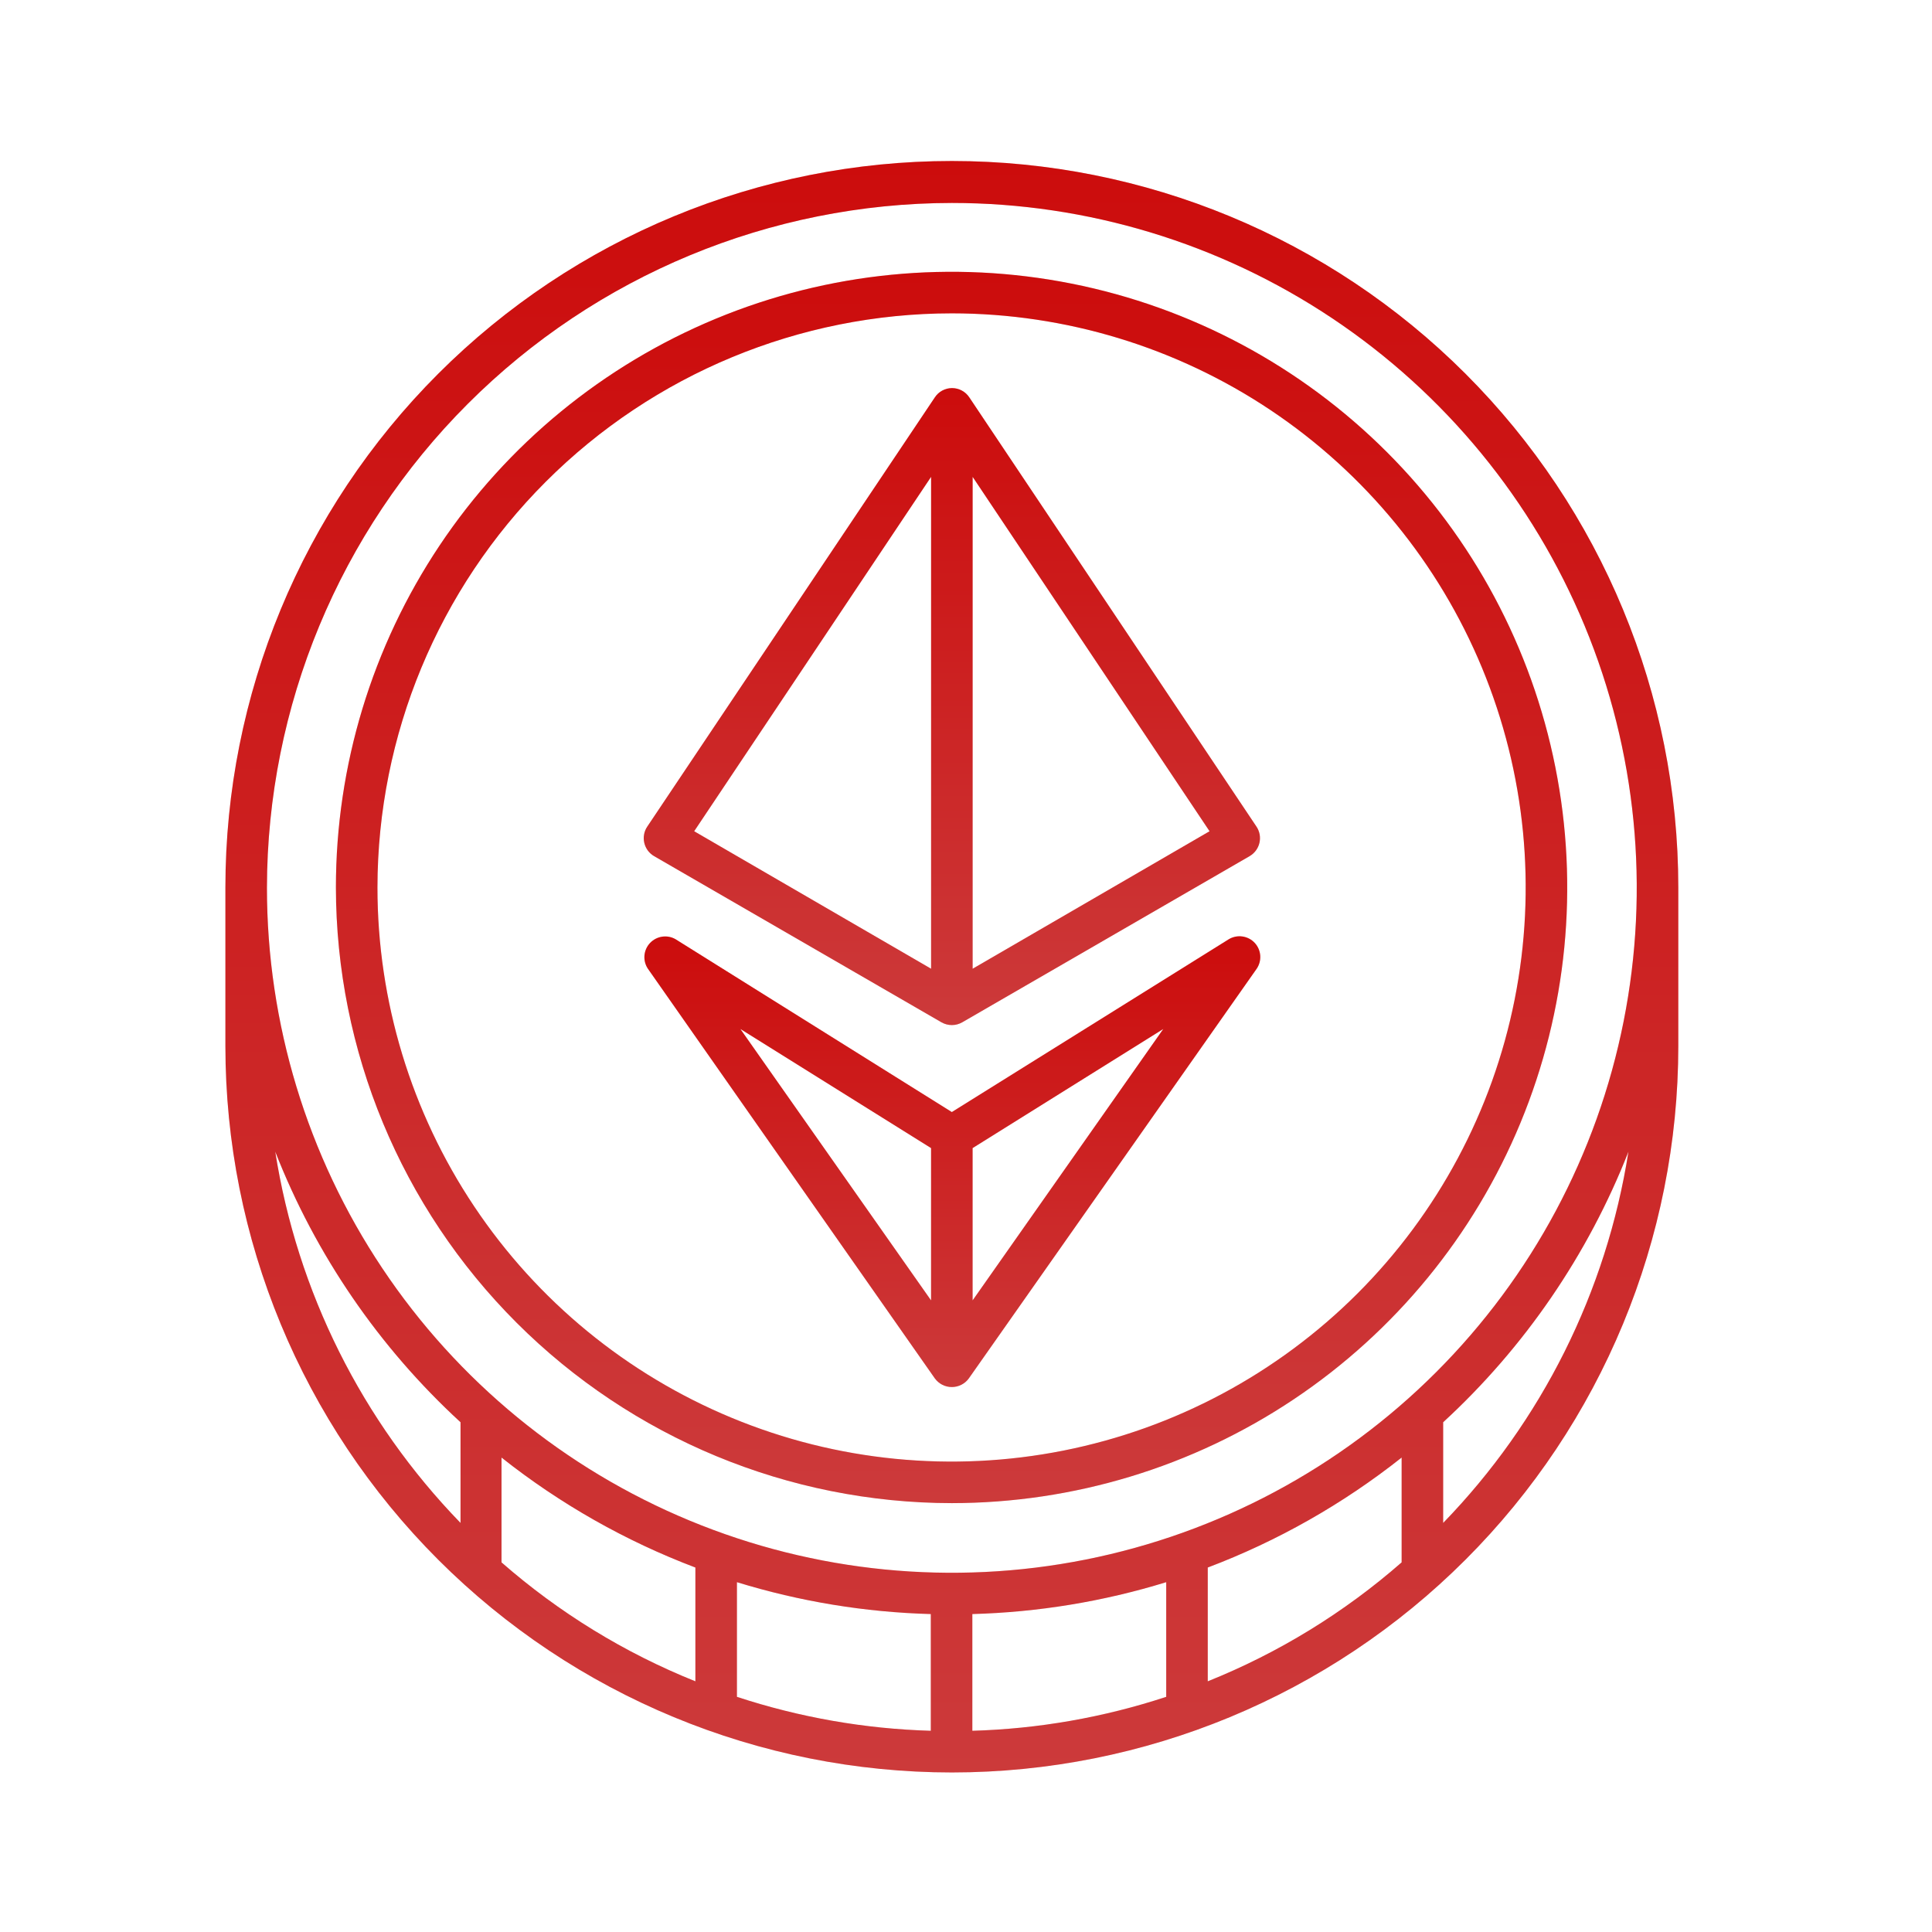
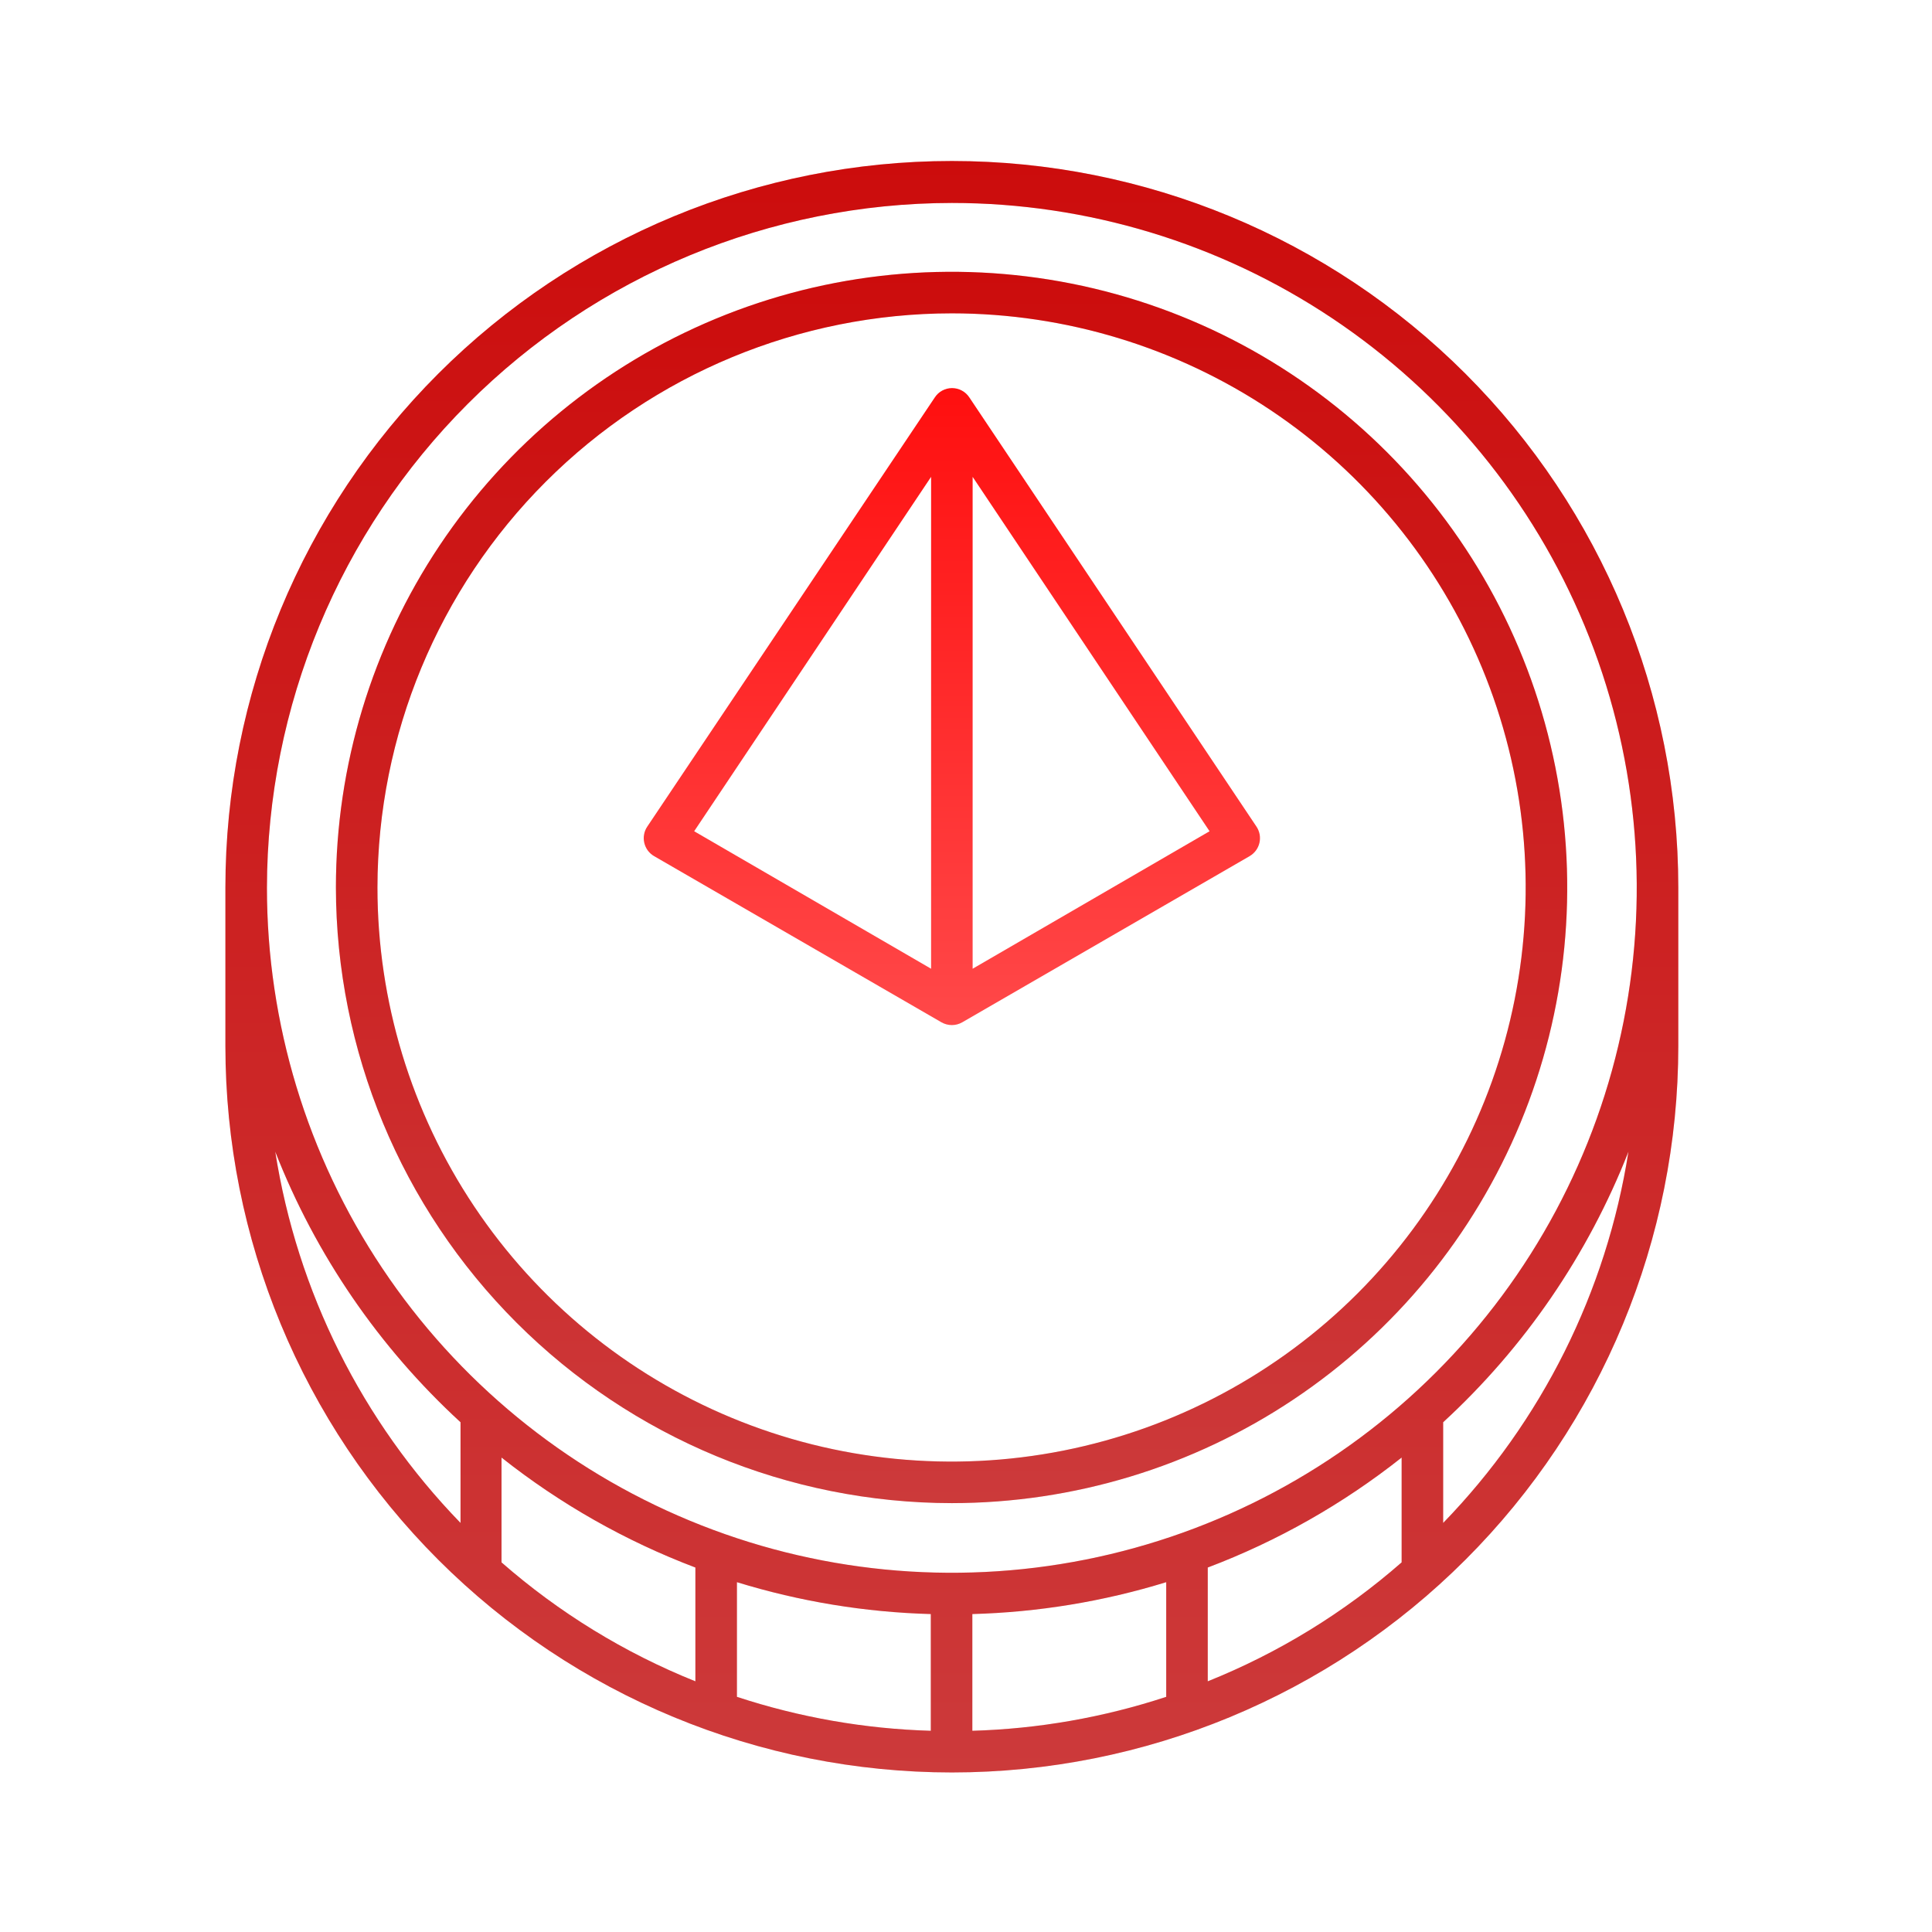
<svg xmlns="http://www.w3.org/2000/svg" width="60" height="60" viewBox="0 0 60 60" fill="none">
  <path d="M52.121 27.561C52.121 21.577 49.744 15.839 45.513 11.608C41.282 7.377 35.544 5 29.561 5C23.577 5 17.839 7.377 13.608 11.608C9.377 15.839 7 21.577 7 27.561V32.485C7 38.468 9.377 44.206 13.608 48.437C17.839 52.668 23.577 55.045 29.561 55.045C35.544 55.045 41.282 52.668 45.513 48.437C49.744 44.206 52.121 38.468 52.121 32.485V27.561ZM29.561 6.303C33.767 6.303 37.88 7.551 41.378 9.888C44.876 12.225 47.602 15.547 49.212 19.434C50.822 23.32 51.243 27.597 50.422 31.723C49.602 35.849 47.576 39.639 44.601 42.614C41.626 45.589 37.836 47.614 33.71 48.435C29.584 49.256 25.307 48.835 21.421 47.225C17.534 45.615 14.212 42.889 11.875 39.391C9.538 35.893 8.29 31.78 8.29 27.573C8.297 21.934 10.54 16.528 14.528 12.541C18.515 8.553 23.921 6.31 29.561 6.303ZM43.529 48.521C41.744 50.083 39.708 51.332 37.508 52.215V48.681C39.679 47.859 41.709 46.707 43.529 45.266V48.521ZM15.575 45.266C17.395 46.707 19.425 47.859 21.596 48.681V52.215C19.395 51.332 17.36 50.083 15.575 48.521V45.266ZM22.886 49.136C24.839 49.737 26.864 50.07 28.907 50.126V53.751C26.86 53.692 24.832 53.337 22.886 52.697V49.136ZM30.197 50.126C32.239 50.07 34.265 49.737 36.218 49.136V52.697C34.272 53.337 32.244 53.692 30.197 53.751V50.126ZM8.548 35.766C9.802 38.968 11.77 41.842 14.302 44.169V47.296C11.239 44.139 9.229 40.111 8.548 35.766ZM44.819 47.296V44.169C47.35 41.841 49.317 38.967 50.573 35.766C49.892 40.111 47.882 44.139 44.819 47.296Z" fill="url(#paint0_linear_7118_5601)" />
  <path d="M52.121 27.561C52.121 21.577 49.744 15.839 45.513 11.608C41.282 7.377 35.544 5 29.561 5C23.577 5 17.839 7.377 13.608 11.608C9.377 15.839 7 21.577 7 27.561V32.485C7 38.468 9.377 44.206 13.608 48.437C17.839 52.668 23.577 55.045 29.561 55.045C35.544 55.045 41.282 52.668 45.513 48.437C49.744 44.206 52.121 38.468 52.121 32.485V27.561ZM29.561 6.303C33.767 6.303 37.88 7.551 41.378 9.888C44.876 12.225 47.602 15.547 49.212 19.434C50.822 23.32 51.243 27.597 50.422 31.723C49.602 35.849 47.576 39.639 44.601 42.614C41.626 45.589 37.836 47.614 33.71 48.435C29.584 49.256 25.307 48.835 21.421 47.225C17.534 45.615 14.212 42.889 11.875 39.391C9.538 35.893 8.29 31.78 8.29 27.573C8.297 21.934 10.54 16.528 14.528 12.541C18.515 8.553 23.921 6.31 29.561 6.303ZM43.529 48.521C41.744 50.083 39.708 51.332 37.508 52.215V48.681C39.679 47.859 41.709 46.707 43.529 45.266V48.521ZM15.575 45.266C17.395 46.707 19.425 47.859 21.596 48.681V52.215C19.395 51.332 17.36 50.083 15.575 48.521V45.266ZM22.886 49.136C24.839 49.737 26.864 50.07 28.907 50.126V53.751C26.86 53.692 24.832 53.337 22.886 52.697V49.136ZM30.197 50.126C32.239 50.07 34.265 49.737 36.218 49.136V52.697C34.272 53.337 32.244 53.692 30.197 53.751V50.126ZM8.548 35.766C9.802 38.968 11.77 41.842 14.302 44.169V47.296C11.239 44.139 9.229 40.111 8.548 35.766ZM44.819 47.296V44.169C47.35 41.841 49.317 38.967 50.573 35.766C49.892 40.111 47.882 44.139 44.819 47.296Z" fill="black" fill-opacity="0.2" />
  <path d="M29.56 46.681C33.342 46.679 37.038 45.557 40.181 43.455C43.324 41.353 45.773 38.366 47.219 34.872C48.665 31.378 49.042 27.534 48.303 23.826C47.565 20.117 45.743 16.711 43.069 14.038C40.394 11.365 36.987 9.545 33.279 8.808C29.57 8.071 25.726 8.45 22.233 9.897C18.74 11.345 15.754 13.795 13.653 16.939C11.553 20.084 10.432 23.78 10.432 27.561C10.438 32.632 12.456 37.492 16.042 41.077C19.628 44.661 24.49 46.677 29.56 46.681ZM29.56 9.731C33.087 9.733 36.533 10.78 39.464 12.74C42.395 14.7 44.679 17.486 46.027 20.744C47.375 24.002 47.727 27.587 47.038 31.045C46.349 34.503 44.65 37.679 42.157 40.172C39.663 42.664 36.486 44.362 33.027 45.049C29.569 45.736 25.984 45.383 22.727 44.033C19.469 42.683 16.685 40.398 14.726 37.466C12.767 34.534 11.722 31.087 11.722 27.561C11.727 22.832 13.609 18.299 16.953 14.957C20.298 11.614 24.832 9.735 29.56 9.731Z" fill="url(#paint1_linear_7118_5601)" />
  <path d="M29.56 46.681C33.342 46.679 37.038 45.557 40.181 43.455C43.324 41.353 45.773 38.366 47.219 34.872C48.665 31.378 49.042 27.534 48.303 23.826C47.565 20.117 45.743 16.711 43.069 14.038C40.394 11.365 36.987 9.545 33.279 8.808C29.57 8.071 25.726 8.45 22.233 9.897C18.74 11.345 15.754 13.795 13.653 16.939C11.553 20.084 10.432 23.78 10.432 27.561C10.438 32.632 12.456 37.492 16.042 41.077C19.628 44.661 24.49 46.677 29.56 46.681ZM29.56 9.731C33.087 9.733 36.533 10.78 39.464 12.74C42.395 14.7 44.679 17.486 46.027 20.744C47.375 24.002 47.727 27.587 47.038 31.045C46.349 34.503 44.65 37.679 42.157 40.172C39.663 42.664 36.486 44.362 33.027 45.049C29.569 45.736 25.984 45.383 22.727 44.033C19.469 42.683 16.685 40.398 14.726 37.466C12.767 34.534 11.722 31.087 11.722 27.561C11.727 22.832 13.609 18.299 16.953 14.957C20.298 11.614 24.832 9.735 29.56 9.731Z" fill="black" fill-opacity="0.2" />
  <path d="M20.315 26.589L29.238 31.749C29.336 31.805 29.448 31.835 29.561 31.835C29.674 31.835 29.785 31.805 29.883 31.749L38.807 26.589C38.883 26.545 38.95 26.485 39.002 26.415C39.055 26.344 39.093 26.263 39.113 26.177C39.133 26.091 39.135 26.002 39.12 25.916C39.104 25.829 39.071 25.746 39.022 25.673L30.103 12.341C30.044 12.252 29.965 12.179 29.871 12.129C29.778 12.079 29.673 12.052 29.567 12.052C29.461 12.052 29.357 12.079 29.263 12.129C29.17 12.179 29.09 12.252 29.032 12.341L20.1 25.673C20.051 25.746 20.017 25.829 20.002 25.916C19.986 26.002 19.989 26.091 20.009 26.177C20.029 26.263 20.067 26.344 20.119 26.415C20.172 26.485 20.238 26.545 20.315 26.589ZM30.206 30.085V14.809L37.564 25.815L30.206 30.085ZM28.916 14.809V30.085L21.558 25.815L28.916 14.809Z" fill="url(#paint2_linear_7118_5601)" />
-   <path d="M20.315 26.589L29.238 31.749C29.336 31.805 29.448 31.835 29.561 31.835C29.674 31.835 29.785 31.805 29.883 31.749L38.807 26.589C38.883 26.545 38.95 26.485 39.002 26.415C39.055 26.344 39.093 26.263 39.113 26.177C39.133 26.091 39.135 26.002 39.12 25.916C39.104 25.829 39.071 25.746 39.022 25.673L30.103 12.341C30.044 12.252 29.965 12.179 29.871 12.129C29.778 12.079 29.673 12.052 29.567 12.052C29.461 12.052 29.357 12.079 29.263 12.129C29.17 12.179 29.09 12.252 29.032 12.341L20.1 25.673C20.051 25.746 20.017 25.829 20.002 25.916C19.986 26.002 19.989 26.091 20.009 26.177C20.029 26.263 20.067 26.344 20.119 26.415C20.172 26.485 20.238 26.545 20.315 26.589ZM30.206 30.085V14.809L37.564 25.815L30.206 30.085ZM28.916 14.809V30.085L21.558 25.815L28.916 14.809Z" fill="black" fill-opacity="0.2" />
-   <path d="M38.161 29.169L29.56 34.536L20.981 29.169C20.855 29.096 20.708 29.068 20.564 29.089C20.419 29.111 20.287 29.18 20.187 29.286C20.087 29.392 20.026 29.529 20.014 29.674C20.002 29.819 20.04 29.964 20.121 30.085L29.031 42.806C29.092 42.89 29.171 42.958 29.263 43.005C29.355 43.052 29.457 43.076 29.56 43.076C29.663 43.076 29.765 43.052 29.857 43.005C29.949 42.958 30.029 42.89 30.089 42.806L39.021 30.094C39.107 29.973 39.148 29.826 39.138 29.679C39.128 29.531 39.068 29.391 38.967 29.282C38.866 29.174 38.731 29.104 38.584 29.083C38.437 29.062 38.288 29.093 38.161 29.169ZM28.915 35.655V40.385L22.993 31.956L28.915 35.655ZM30.205 40.385V35.655L36.127 31.956L30.205 40.385Z" fill="url(#paint3_linear_7118_5601)" />
-   <path d="M38.161 29.169L29.56 34.536L20.981 29.169C20.855 29.096 20.708 29.068 20.564 29.089C20.419 29.111 20.287 29.18 20.187 29.286C20.087 29.392 20.026 29.529 20.014 29.674C20.002 29.819 20.04 29.964 20.121 30.085L29.031 42.806C29.092 42.89 29.171 42.958 29.263 43.005C29.355 43.052 29.457 43.076 29.56 43.076C29.663 43.076 29.765 43.052 29.857 43.005C29.949 42.958 30.029 42.89 30.089 42.806L39.021 30.094C39.107 29.973 39.148 29.826 39.138 29.679C39.128 29.531 39.068 29.391 38.967 29.282C38.866 29.174 38.731 29.104 38.584 29.083C38.437 29.062 38.288 29.093 38.161 29.169ZM28.915 35.655V40.385L22.993 31.956L28.915 35.655ZM30.205 40.385V35.655L36.127 31.956L30.205 40.385Z" fill="black" fill-opacity="0.2" />
  <defs>
    <linearGradient id="paint0_linear_7118_5601" x1="29.561" y1="5" x2="29.561" y2="55.045" gradientUnits="userSpaceOnUse">
      <stop stop-color="#FF0F0F" />
      <stop offset="1" stop-color="#FF4849" />
    </linearGradient>
    <linearGradient id="paint1_linear_7118_5601" x1="29.552" y1="8.441" x2="29.552" y2="46.681" gradientUnits="userSpaceOnUse">
      <stop stop-color="#FF0F0F" />
      <stop offset="1" stop-color="#FF4849" />
    </linearGradient>
    <linearGradient id="paint2_linear_7118_5601" x1="29.561" y1="12.052" x2="29.561" y2="31.835" gradientUnits="userSpaceOnUse">
      <stop stop-color="#FF0F0F" />
      <stop offset="1" stop-color="#FF4849" />
    </linearGradient>
    <linearGradient id="paint3_linear_7118_5601" x1="29.576" y1="29.077" x2="29.576" y2="43.076" gradientUnits="userSpaceOnUse">
      <stop stop-color="#FF0F0F" />
      <stop offset="1" stop-color="#FF4849" />
    </linearGradient>
  </defs>
</svg>